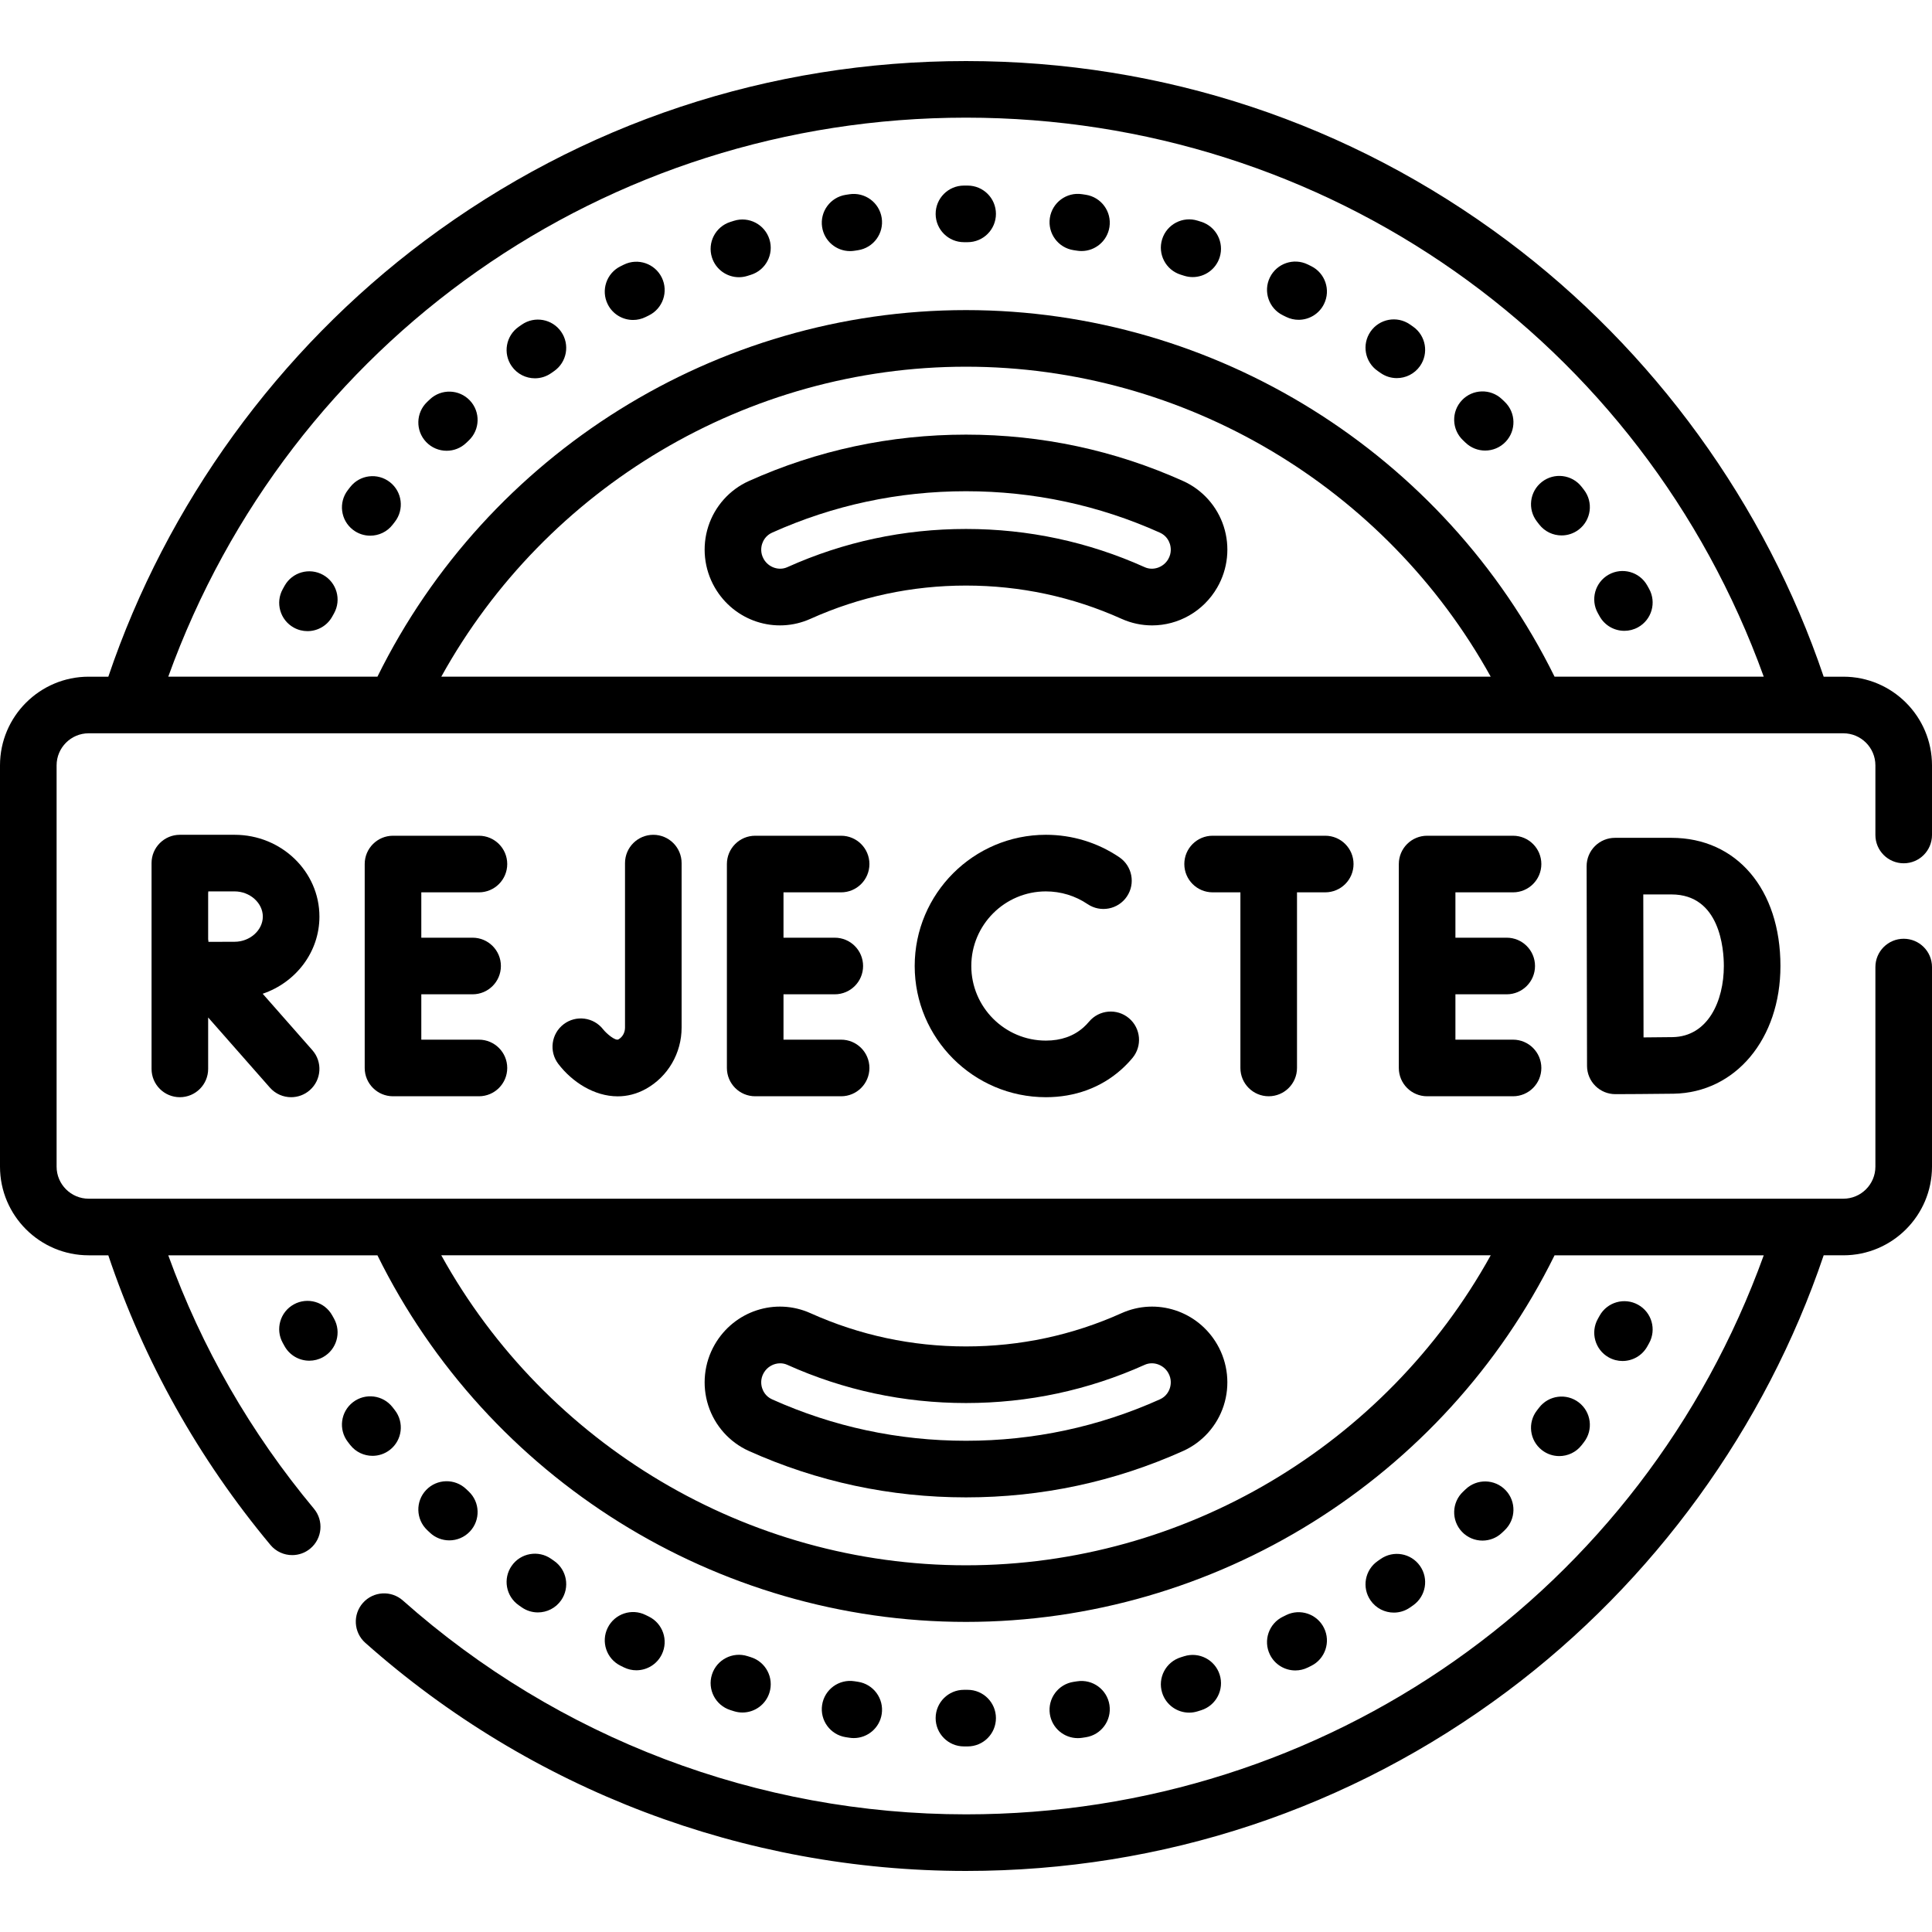
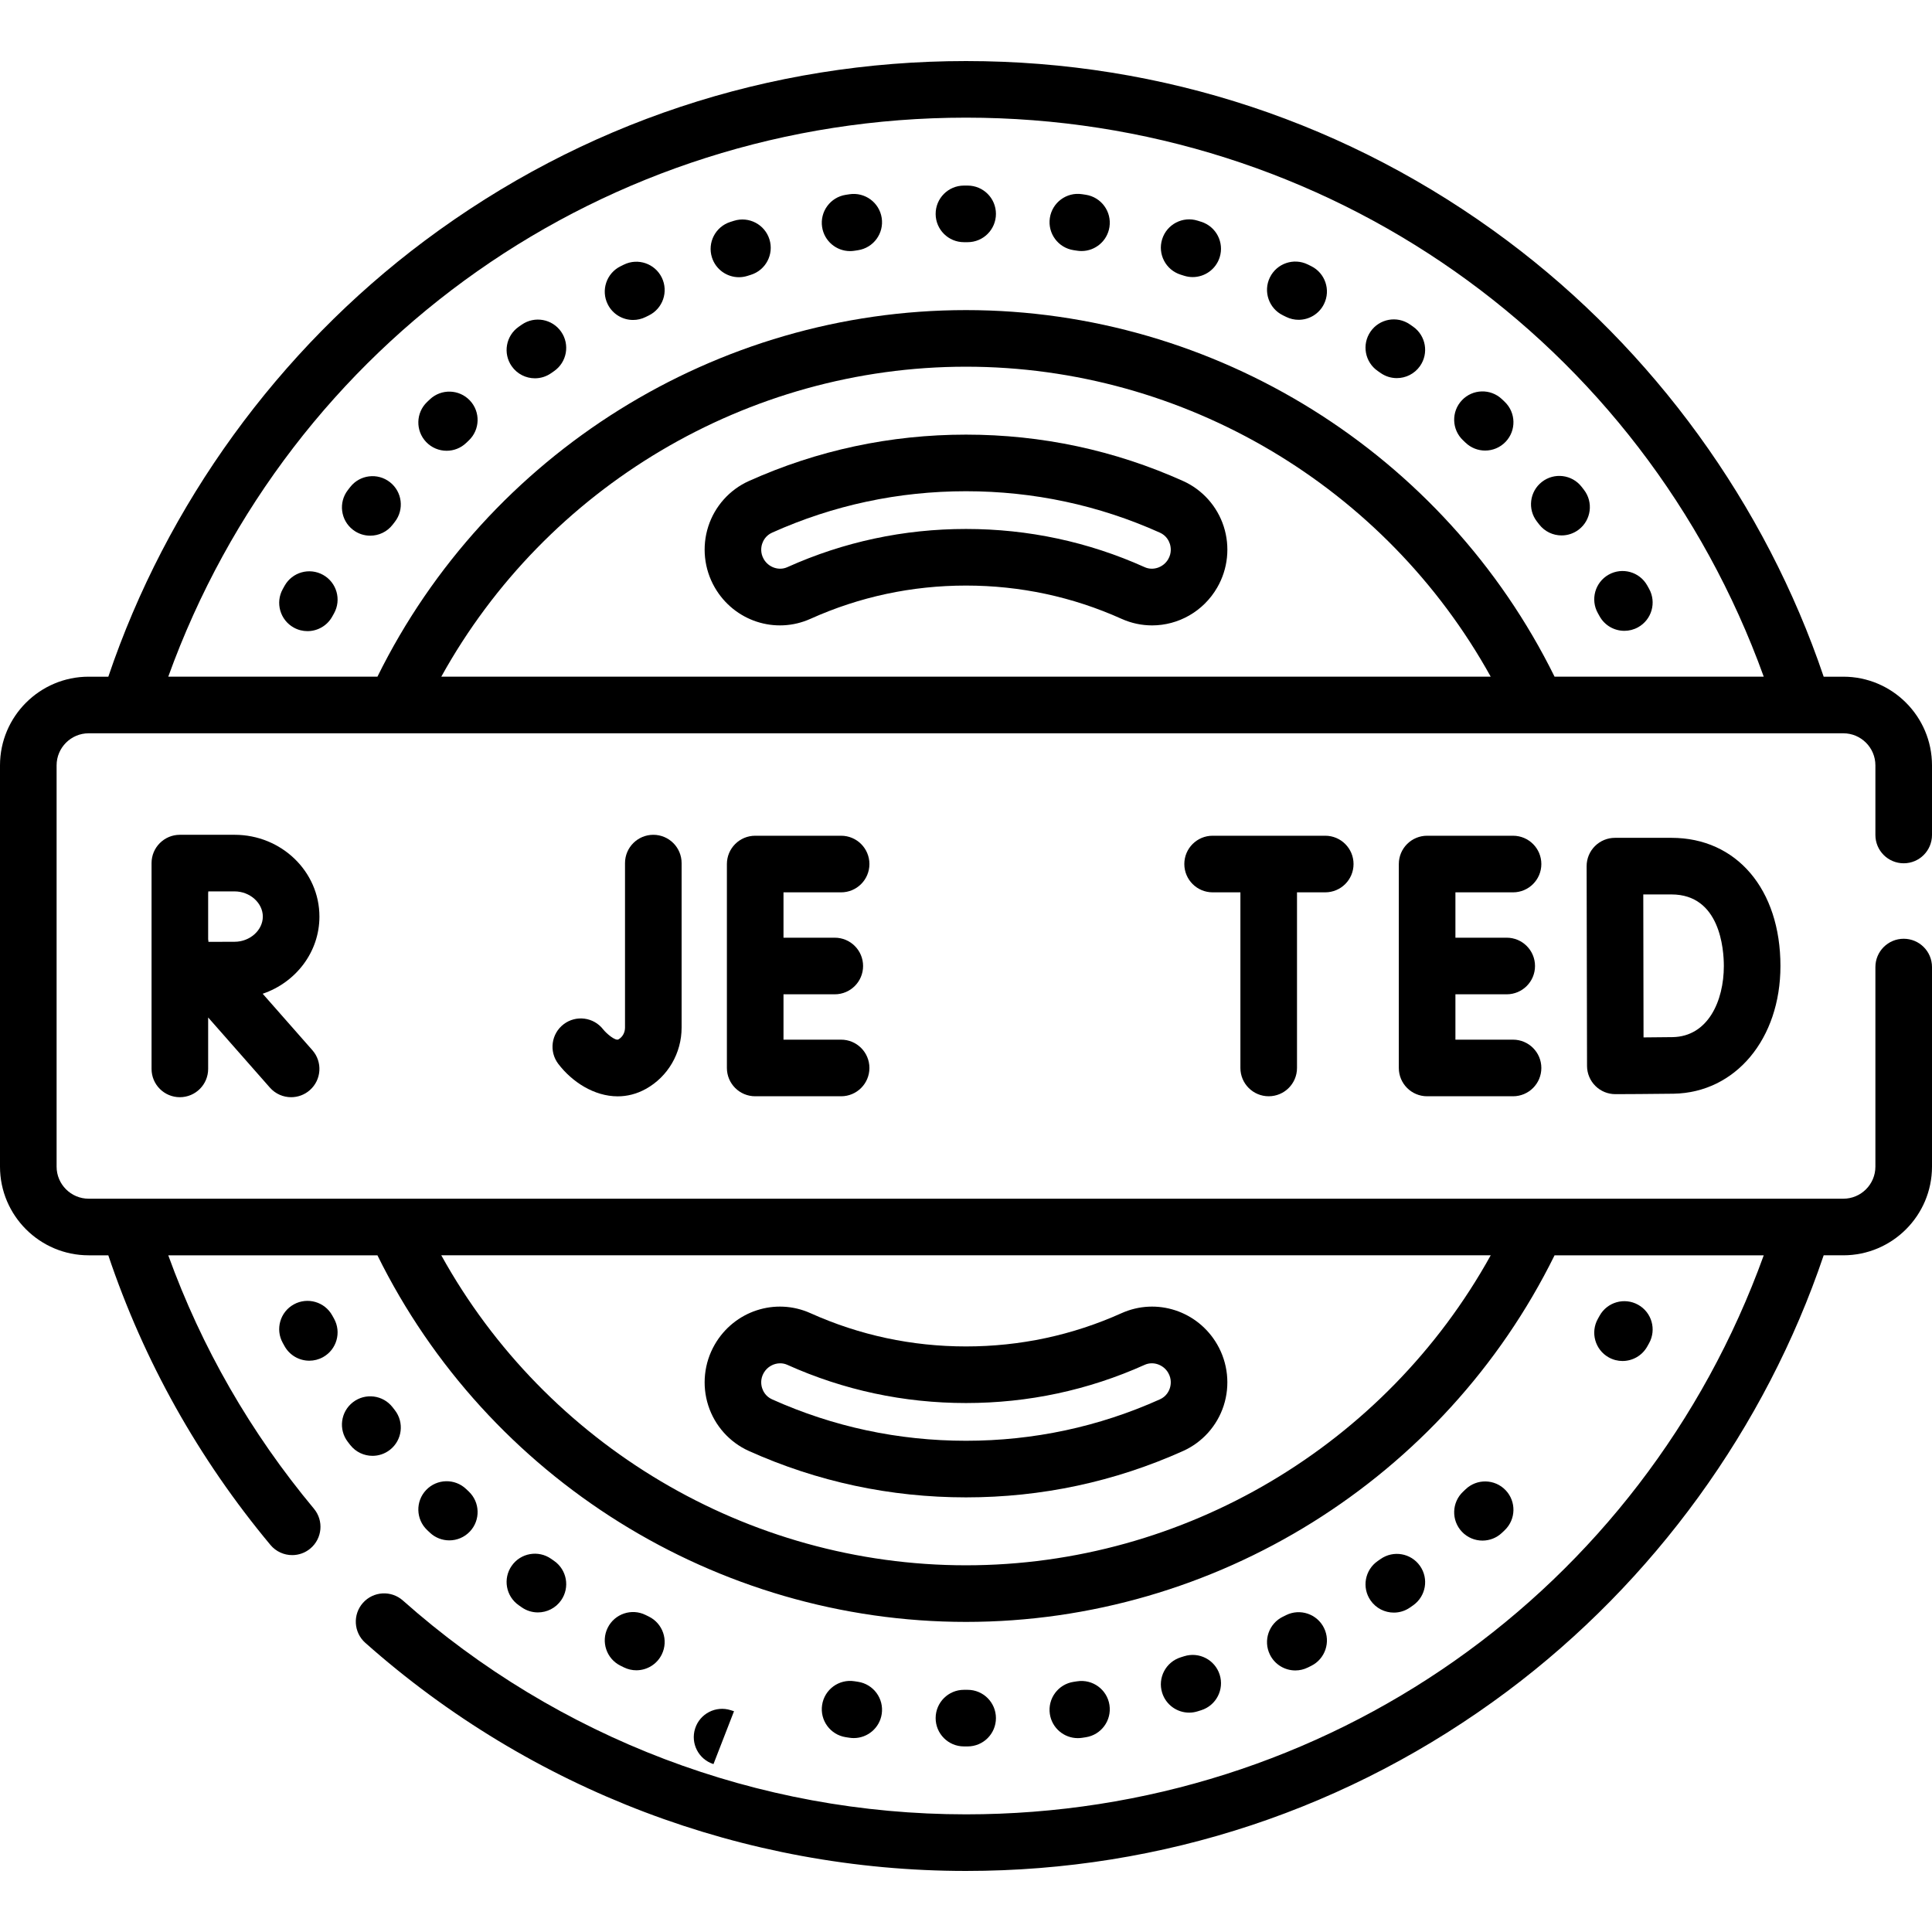
<svg xmlns="http://www.w3.org/2000/svg" enable-background="new 0 0 512 512" height="512" viewBox="0 0 512 512" width="512">
  <path d="m504.5 228.78c4.142 0 7.5-3.357 7.5-7.5v-18.45c0-12.958-10.542-23.5-23.5-23.5h-5.207c-15.427-45.66-45.034-86.525-83.835-115.531-41.673-31.153-91.28-47.619-143.458-47.619s-101.785 16.466-143.458 47.619c-38.801 29.006-68.408 69.871-83.835 115.531h-5.207c-12.958 0-23.5 10.542-23.5 23.5v106.34c0 12.958 10.542 23.5 23.5 23.5h5.2c9.441 28.046 23.877 53.844 42.969 76.752 1.483 1.78 3.616 2.698 5.765 2.698 1.693 0 3.396-.57 4.798-1.738 3.182-2.652 3.612-7.382.959-10.563-16.804-20.163-29.756-42.714-38.599-67.148h55.431c29.195 59.174 89.886 97.15 155.977 97.15s126.782-37.976 155.977-97.15h55.434c-32.152 89.032-115.85 148.149-211.411 148.149-55.085 0-108.083-20.125-149.229-56.668-3.098-2.75-7.838-2.469-10.588.627-2.75 3.098-2.47 7.838.627 10.588 43.895 38.983 100.43 60.453 159.19 60.453 52.178 0 101.785-16.467 143.458-47.619 38.801-29.006 68.408-69.871 83.835-115.531h5.207c12.958 0 23.5-10.542 23.5-23.5v-52.89c0-4.143-3.358-7.5-7.5-7.5s-7.5 3.357-7.5 7.5v52.89c0 4.687-3.813 8.5-8.5 8.5h-465c-4.687 0-8.5-3.813-8.5-8.5v-106.34c0-4.687 3.813-8.5 8.5-8.5h465c4.687 0 8.5 3.813 8.5 8.5v18.45c0 4.143 3.358 7.5 7.5 7.5zm-109.445 103.89c-27.825 50.267-81.175 82.15-139.055 82.15s-111.23-31.883-139.055-82.15zm-278.11-153.34c27.825-50.267 81.175-82.15 139.055-82.15s111.23 31.883 139.055 82.15zm295.032 0c-29.195-59.174-89.886-97.15-155.977-97.15s-126.782 37.976-155.977 97.15h-55.434c32.152-89.033 115.85-148.15 211.411-148.15s179.259 59.117 211.411 148.15z" />
  <path d="m347.473 70.527-.906-.446c-3.722-1.818-8.213-.279-10.033 3.441s-.279 8.213 3.441 10.033l.852.419c1.068.528 2.201.778 3.317.778 2.764 0 5.422-1.534 6.729-4.18 1.836-3.712.313-8.21-3.4-10.045z" />
  <path d="m318.34 58.778-.959-.301c-3.954-1.237-8.161.964-9.398 4.917s.964 8.16 4.917 9.397l.912.287c.753.238 1.516.352 2.266.352 3.183 0 6.136-2.042 7.148-5.238 1.251-3.949-.936-8.163-4.886-9.414z" />
  <path d="m374.492 86.568-.848-.592c-3.407-2.358-8.079-1.508-10.436 1.898s-1.507 8.078 1.898 10.436l.756.527c1.312.923 2.817 1.366 4.308 1.366 2.359 0 4.681-1.11 6.141-3.187 2.384-3.386 1.569-8.065-1.819-10.448z" />
  <path d="m398.02 105.775c-3.012-2.844-7.759-2.709-10.603.304-2.844 3.012-2.708 7.759.304 10.603l.668.635c1.454 1.394 3.323 2.086 5.189 2.086 1.973 0 3.942-.773 5.416-2.311 2.866-2.99 2.766-7.737-.225-10.604z" />
  <path d="m408.621 127.708c-3.267 2.546-3.851 7.259-1.305 10.525l.574.74c1.478 1.917 3.699 2.921 5.945 2.921 1.598 0 3.209-.509 4.573-1.56 3.281-2.529 3.89-7.238 1.361-10.52l-.624-.803c-2.543-3.265-7.257-3.849-10.524-1.303z" />
  <path d="m194.519 58.508-.977.309c-3.946 1.259-6.124 5.479-4.865 9.425 1.018 3.188 3.966 5.222 7.143 5.222.755 0 1.524-.115 2.282-.356l.881-.278c3.955-1.233 6.161-5.438 4.928-9.393-1.233-3.956-5.44-6.161-9.392-4.929z" />
  <path d="m103.336 127.779c-3.265-2.552-7.978-1.973-10.527 1.292l-.625.805c-2.533 3.277-1.929 7.988 1.349 10.521 1.365 1.055 2.979 1.565 4.581 1.565 2.243 0 4.462-1.002 5.94-2.914l.575-.74c2.549-3.265 1.971-7.978-1.293-10.529z" />
  <path d="m85.621 152.352c-3.617-2.018-8.186-.724-10.205 2.894l-.485.872c-2.01 3.622-.703 8.188 2.919 10.197 1.153.64 2.401.942 3.632.942 2.637 0 5.195-1.394 6.565-3.862l.467-.839c2.019-3.617.724-8.186-2.893-10.204z" />
  <path d="m287.753 51.614-1.013-.154c-4.099-.613-7.912 2.22-8.52 6.317s2.22 7.912 6.317 8.521l.918.139c.39.061.776.09 1.158.09 3.635 0 6.828-2.648 7.402-6.353.635-4.093-2.168-7.926-6.262-8.56z" />
  <path d="m113.921 105.832-.737.7c-2.997 2.859-3.107 7.607-.248 10.604 1.474 1.545 3.449 2.322 5.427 2.322 1.861 0 3.725-.688 5.177-2.074l.679-.646c3.012-2.844 3.147-7.591.304-10.603-2.844-3.011-7.59-3.147-10.602-.303z" />
  <path d="m138.28 86.03-.831.58c-3.392 2.378-4.214 7.055-1.837 10.446 1.459 2.082 3.785 3.196 6.148 3.196 1.487 0 2.989-.441 4.298-1.359l.77-.537c3.404-2.36 4.25-7.033 1.889-10.437-2.36-3.402-7.033-4.25-10.437-1.889z" />
  <path d="m256.433 49.18-1.018.001c-4.142.022-7.481 3.398-7.459 7.54.022 4.129 3.376 7.46 7.499 7.46h.042l.937-.001c4.142 0 7.5-3.357 7.5-7.5s-3.359-7.5-7.501-7.5z" />
  <path d="m225.104 51.482-.968.148c-4.094.634-6.898 4.466-6.265 8.56.573 3.705 3.767 6.354 7.402 6.354.381 0 .768-.029 1.156-.089l.965-.148c4.094-.633 6.899-4.464 6.267-8.558-.632-4.093-4.462-6.891-8.557-6.267z" />
  <path d="m165.351 70.122-.919.453c-3.71 1.842-5.224 6.343-3.381 10.053 1.31 2.639 3.964 4.166 6.723 4.166 1.121 0 2.258-.253 3.33-.785l.83-.408c3.722-1.817 5.266-6.308 3.448-10.03-1.818-3.723-6.309-5.267-10.031-3.449z" />
  <path d="m423.909 163.315c1.37 2.469 3.928 3.861 6.564 3.861 1.231 0 2.48-.304 3.633-.943 3.622-2.01 4.928-6.575 2.918-10.197l-.495-.887c-2.03-3.61-6.601-4.894-10.213-2.863-3.611 2.029-4.893 6.602-2.863 10.213z" />
  <path d="m343.276 442.684c1.106 0 2.23-.246 3.291-.765l.906-.446c3.713-1.835 5.236-6.333 3.401-10.046-1.834-3.713-6.332-5.239-10.046-3.401l-.852.419c-3.721 1.82-5.261 6.312-3.441 10.033 1.3 2.66 3.967 4.206 6.741 4.206z" />
  <path d="m315.139 453.867c.742 0 1.497-.111 2.242-.345l.959-.301c3.949-1.251 6.137-5.465 4.887-9.414-1.251-3.949-5.465-6.135-9.414-4.887l-.912.287c-3.953 1.237-6.155 5.444-4.917 9.397 1.003 3.208 3.963 5.263 7.155 5.263z" />
  <path d="m285.629 460.622c.366 0 .737-.027 1.111-.082l1.013-.154c4.093-.634 6.897-4.467 6.263-8.56s-4.466-6.896-8.561-6.263l-.918.139c-4.097.608-6.925 4.423-6.317 8.521.553 3.723 3.755 6.399 7.409 6.399z" />
  <path d="m429.985 360.677c2.622 0 5.168-1.377 6.545-3.826l.495-.887c2.01-3.622.704-8.188-2.918-10.197-3.623-2.009-8.188-.704-10.197 2.918l-.456.816c-2.029 3.611-.748 8.184 2.863 10.213 1.162.653 2.423.963 3.668.963z" />
-   <path d="m413.226 385.877c2.232 0 4.442-.992 5.92-2.89l.624-.803c2.529-3.281 1.919-7.99-1.361-10.52-3.279-2.527-7.99-1.918-10.519 1.361l-.574.74c-2.546 3.267-1.962 7.979 1.305 10.525 1.37 1.07 2.993 1.587 4.605 1.587z" />
  <path d="m398.02 406.225.749-.713c2.99-2.866 3.091-7.613.225-10.604-2.867-2.991-7.614-3.092-10.604-.225l-.668.635c-3.012 2.844-3.147 7.591-.304 10.603 1.476 1.562 3.463 2.351 5.455 2.351 1.846-.001 3.698-.679 5.147-2.047z" />
  <path d="m369.382 427.357c1.472 0 2.959-.433 4.262-1.334l.848-.592c3.388-2.383 4.203-7.062 1.82-10.449-2.382-3.388-7.061-4.203-10.449-1.82l-.756.527c-3.406 2.357-4.256 7.029-1.898 10.436 1.456 2.104 3.795 3.232 6.173 3.232z" />
  <path d="m256.433 462.82c4.142 0 7.5-3.357 7.5-7.5s-3.358-7.5-7.5-7.5l-.937-.001c-.014 0-.027 0-.042 0-4.123 0-7.477 3.331-7.499 7.46-.022 4.142 3.317 7.518 7.459 7.54z" />
  <path d="m119.069 408.215c1.992 0 3.979-.788 5.455-2.351 2.844-3.012 2.708-7.759-.304-10.603l-.679-.646c-2.997-2.858-7.744-2.748-10.604.248s-2.749 7.744.248 10.604l.737.7c1.449 1.369 3.3 2.048 5.147 2.048z" />
  <path d="m225.104 460.518c.388.06.774.089 1.155.089 3.636 0 6.83-2.65 7.403-6.355.632-4.094-2.173-7.925-6.267-8.558l-.965-.148c-4.097-.631-7.925 2.172-8.559 6.265-.634 4.094 2.171 7.926 6.265 8.56z" />
  <path d="m103.336 384.221c3.264-2.551 3.842-7.264 1.292-10.528l-.575-.74c-2.532-3.276-7.243-3.881-10.521-1.349-3.277 2.532-3.881 7.243-1.349 10.521l.625.805c1.479 1.893 3.686 2.882 5.915 2.882 1.615-.001 3.242-.52 4.613-1.591z" />
  <path d="m88.047 348.605c-2.009-3.622-6.573-4.927-10.197-2.92-3.622 2.01-4.929 6.575-2.919 10.197l.485.872c1.373 2.46 3.925 3.846 6.556 3.846 1.237 0 2.492-.307 3.649-.952 3.617-2.019 4.912-6.588 2.893-10.204z" />
-   <path d="m194.519 453.492c.743.231 1.495.342 2.235.342 3.195 0 6.156-2.059 7.158-5.27 1.233-3.954-.973-8.159-4.928-9.393l-.881-.278c-3.948-1.255-8.167.92-9.425 4.865-1.259 3.946.919 8.166 4.865 9.425z" />
+   <path d="m194.519 453.492l-.881-.278c-3.948-1.255-8.167.92-9.425 4.865-1.259 3.946.919 8.166 4.865 9.425z" />
  <path d="m138.28 425.97c1.304.904 2.793 1.338 4.267 1.338 2.376 0 4.713-1.127 6.17-3.228 2.36-3.403 1.515-8.076-1.889-10.437l-.77-.537c-3.392-2.377-8.069-1.556-10.446 1.837-2.377 3.392-1.555 8.068 1.837 10.446z" />
  <path d="m165.351 441.878c1.06.518 2.181.763 3.286.763 2.776 0 5.445-1.548 6.745-4.211 1.818-3.723.273-8.213-3.448-10.03l-.83-.408c-3.71-1.846-8.211-.328-10.053 3.381-1.842 3.71-.329 8.211 3.381 10.053z" />
  <path d="m313.542 127.478c-18.153-8.16-37.513-12.298-57.542-12.298s-39.389 4.138-57.542 12.298c-5.108 2.297-9.028 6.681-10.754 12.028-1.738 5.385-1.112 11.283 1.718 16.183 5.153 8.919 16.061 12.489 25.372 8.3 12.995-5.845 26.859-8.809 41.207-8.809s28.212 2.964 41.208 8.809c2.629 1.183 5.385 1.747 8.103 1.747 6.909 0 13.571-3.646 17.269-10.047v-.001c2.83-4.898 3.456-10.797 1.717-16.182-1.728-5.348-5.648-9.732-10.756-12.028zm-3.952 20.708c-1.267 2.191-4.002 3.126-6.229 2.123-14.943-6.721-30.878-10.129-47.361-10.129s-32.417 3.408-47.36 10.129c-2.228 1.003-4.964.068-6.23-2.123-.975-1.688-.689-3.275-.432-4.072.25-.774.924-2.188 2.63-2.954 16.207-7.285 33.497-10.979 51.392-10.979s35.185 3.694 51.391 10.979c1.707.767 2.38 2.18 2.63 2.954.258.796.543 2.384-.431 4.072z" />
  <path d="m198.458 384.522c18.153 8.16 37.513 12.298 57.542 12.298s39.389-4.138 57.542-12.298c5.108-2.297 9.028-6.681 10.754-12.028 1.738-5.385 1.112-11.283-1.717-16.182v-.001c-5.152-8.918-16.059-12.489-25.371-8.3-12.996 5.845-26.86 8.809-41.208 8.809s-28.212-2.964-41.208-8.809c-9.31-4.188-20.218-.621-25.372 8.301-2.83 4.898-3.456 10.797-1.717 16.182 1.727 5.348 5.647 9.732 10.755 12.028zm3.952-20.707c.922-1.597 2.624-2.525 4.341-2.525.641 0 1.284.129 1.889.401 14.943 6.721 30.877 10.129 47.36 10.129s32.417-3.408 47.361-10.129c2.224-1.002 4.962-.069 6.229 2.123.975 1.688.689 3.275.432 4.072-.25.774-.924 2.188-2.63 2.954-16.207 7.285-33.497 10.979-51.392 10.979s-35.185-3.694-51.391-10.979c-1.707-.767-2.38-2.18-2.63-2.954-.258-.796-.543-2.384.431-4.071z" />
  <path d="m427.973 222.036c-1.992 0-3.901.792-5.308 2.202-1.407 1.409-2.196 3.32-2.192 5.312l.107 52.94c.007 1.989.804 3.894 2.216 5.296 1.405 1.395 3.305 2.177 5.284 2.177h.028c.453-.002 11.148-.043 15.423-.118 16.401-.286 28.305-14.52 28.305-33.846 0-20.314-11.604-33.964-28.874-33.964h-14.989zm28.864 33.964c0 9.264-4.195 18.685-13.567 18.848-1.791.031-4.824.058-7.715.076-.02-6.195-.058-31.435-.068-37.888h7.477c12.872 0 13.873 14.516 13.873 18.964z" />
  <path d="m165.635 228.729v43.591c0 1.334-.671 2.534-1.75 3.134-.784.438-3.081-1.454-4.032-2.649-2.519-3.253-7.194-3.874-10.475-1.376-3.295 2.509-3.933 7.215-1.424 10.51 3.61 4.742 9.476 8.601 15.744 8.601 2.464 0 4.991-.597 7.466-1.97 5.841-3.243 9.47-9.469 9.47-16.249v-43.591c0-4.143-3.358-7.5-7.5-7.5s-7.499 3.357-7.499 7.499z" />
-   <path d="m126.922 236.479c4.142 0 7.5-3.357 7.5-7.5s-3.358-7.5-7.5-7.5h-22.771c-4.142 0-7.5 3.357-7.5 7.5v54.043c0 4.143 3.358 7.5 7.5 7.5h22.771c4.142 0 7.5-3.357 7.5-7.5s-3.358-7.5-7.5-7.5h-15.271v-12.022h13.592c4.142 0 7.5-3.357 7.5-7.5s-3.358-7.5-7.5-7.5h-13.592v-12.021z" />
  <path d="m222.906 236.479c4.142 0 7.5-3.357 7.5-7.5s-3.358-7.5-7.5-7.5h-22.771c-4.142 0-7.5 3.357-7.5 7.5v54.043c0 4.143 3.358 7.5 7.5 7.5h22.771c4.142 0 7.5-3.357 7.5-7.5s-3.358-7.5-7.5-7.5h-15.271v-12.022h13.592c4.142 0 7.5-3.357 7.5-7.5s-3.358-7.5-7.5-7.5h-13.592v-12.021z" />
  <path d="m400.973 236.479c4.142 0 7.5-3.357 7.5-7.5s-3.358-7.5-7.5-7.5h-22.771c-4.142 0-7.5 3.357-7.5 7.5v54.043c0 4.143 3.358 7.5 7.5 7.5h22.771c4.142 0 7.5-3.357 7.5-7.5s-3.358-7.5-7.5-7.5h-15.271v-12.022h13.593c4.142 0 7.5-3.357 7.5-7.5s-3.358-7.5-7.5-7.5h-13.593v-12.021z" />
-   <path d="m277.176 236.229c3.963 0 7.784 1.166 11.048 3.372 3.432 2.317 8.094 1.415 10.413-2.016 2.319-3.433 1.417-8.095-2.016-10.414-5.754-3.888-12.479-5.942-19.446-5.942-19.172 0-34.77 15.598-34.77 34.771s15.598 34.771 34.77 34.771c7.683 0 14.583-2.529 19.957-7.316 1.052-.938 2.051-1.967 2.968-3.061 2.663-3.174 2.249-7.904-.924-10.566-3.174-2.664-7.904-2.25-10.566.924-.454.541-.945 1.048-1.457 1.504-2.619 2.333-5.976 3.516-9.978 3.516-10.901 0-19.77-8.869-19.77-19.771s8.87-19.772 19.771-19.772z" />
  <path d="m84.651 242.904c0-11.951-10.083-21.675-22.477-21.675h-14.493c-.001 0-.002.001-.003.001-.005 0-.01-.001-.015-.001-4.142 0-7.5 3.357-7.5 7.5v54.541c0 4.143 3.358 7.5 7.5 7.5s7.5-3.357 7.5-7.5v-13.63l16.358 18.586c1.482 1.685 3.552 2.545 5.633 2.545 1.76 0 3.527-.616 4.952-1.87 3.109-2.736 3.412-7.476.675-10.585l-13.168-14.962c8.748-2.968 15.038-11.012 15.038-20.45zm-22.477 6.675c-1.637 0-4.322.011-6.935.022-.001-.225-.033-.45-.077-.675v-12.155c.025-.18.041-.361.04-.542h6.971c4.053 0 7.477 3.057 7.477 6.675s-3.423 6.675-7.476 6.675z" />
  <path d="m336.219 290.521c4.142 0 7.5-3.357 7.5-7.5v-46.543h7.483c4.142 0 7.5-3.357 7.5-7.5s-3.358-7.5-7.5-7.5h-29.845c-4.142 0-7.5 3.357-7.5 7.5s3.358 7.5 7.5 7.5h7.362v46.543c0 4.143 3.358 7.5 7.5 7.5z" />
</svg>